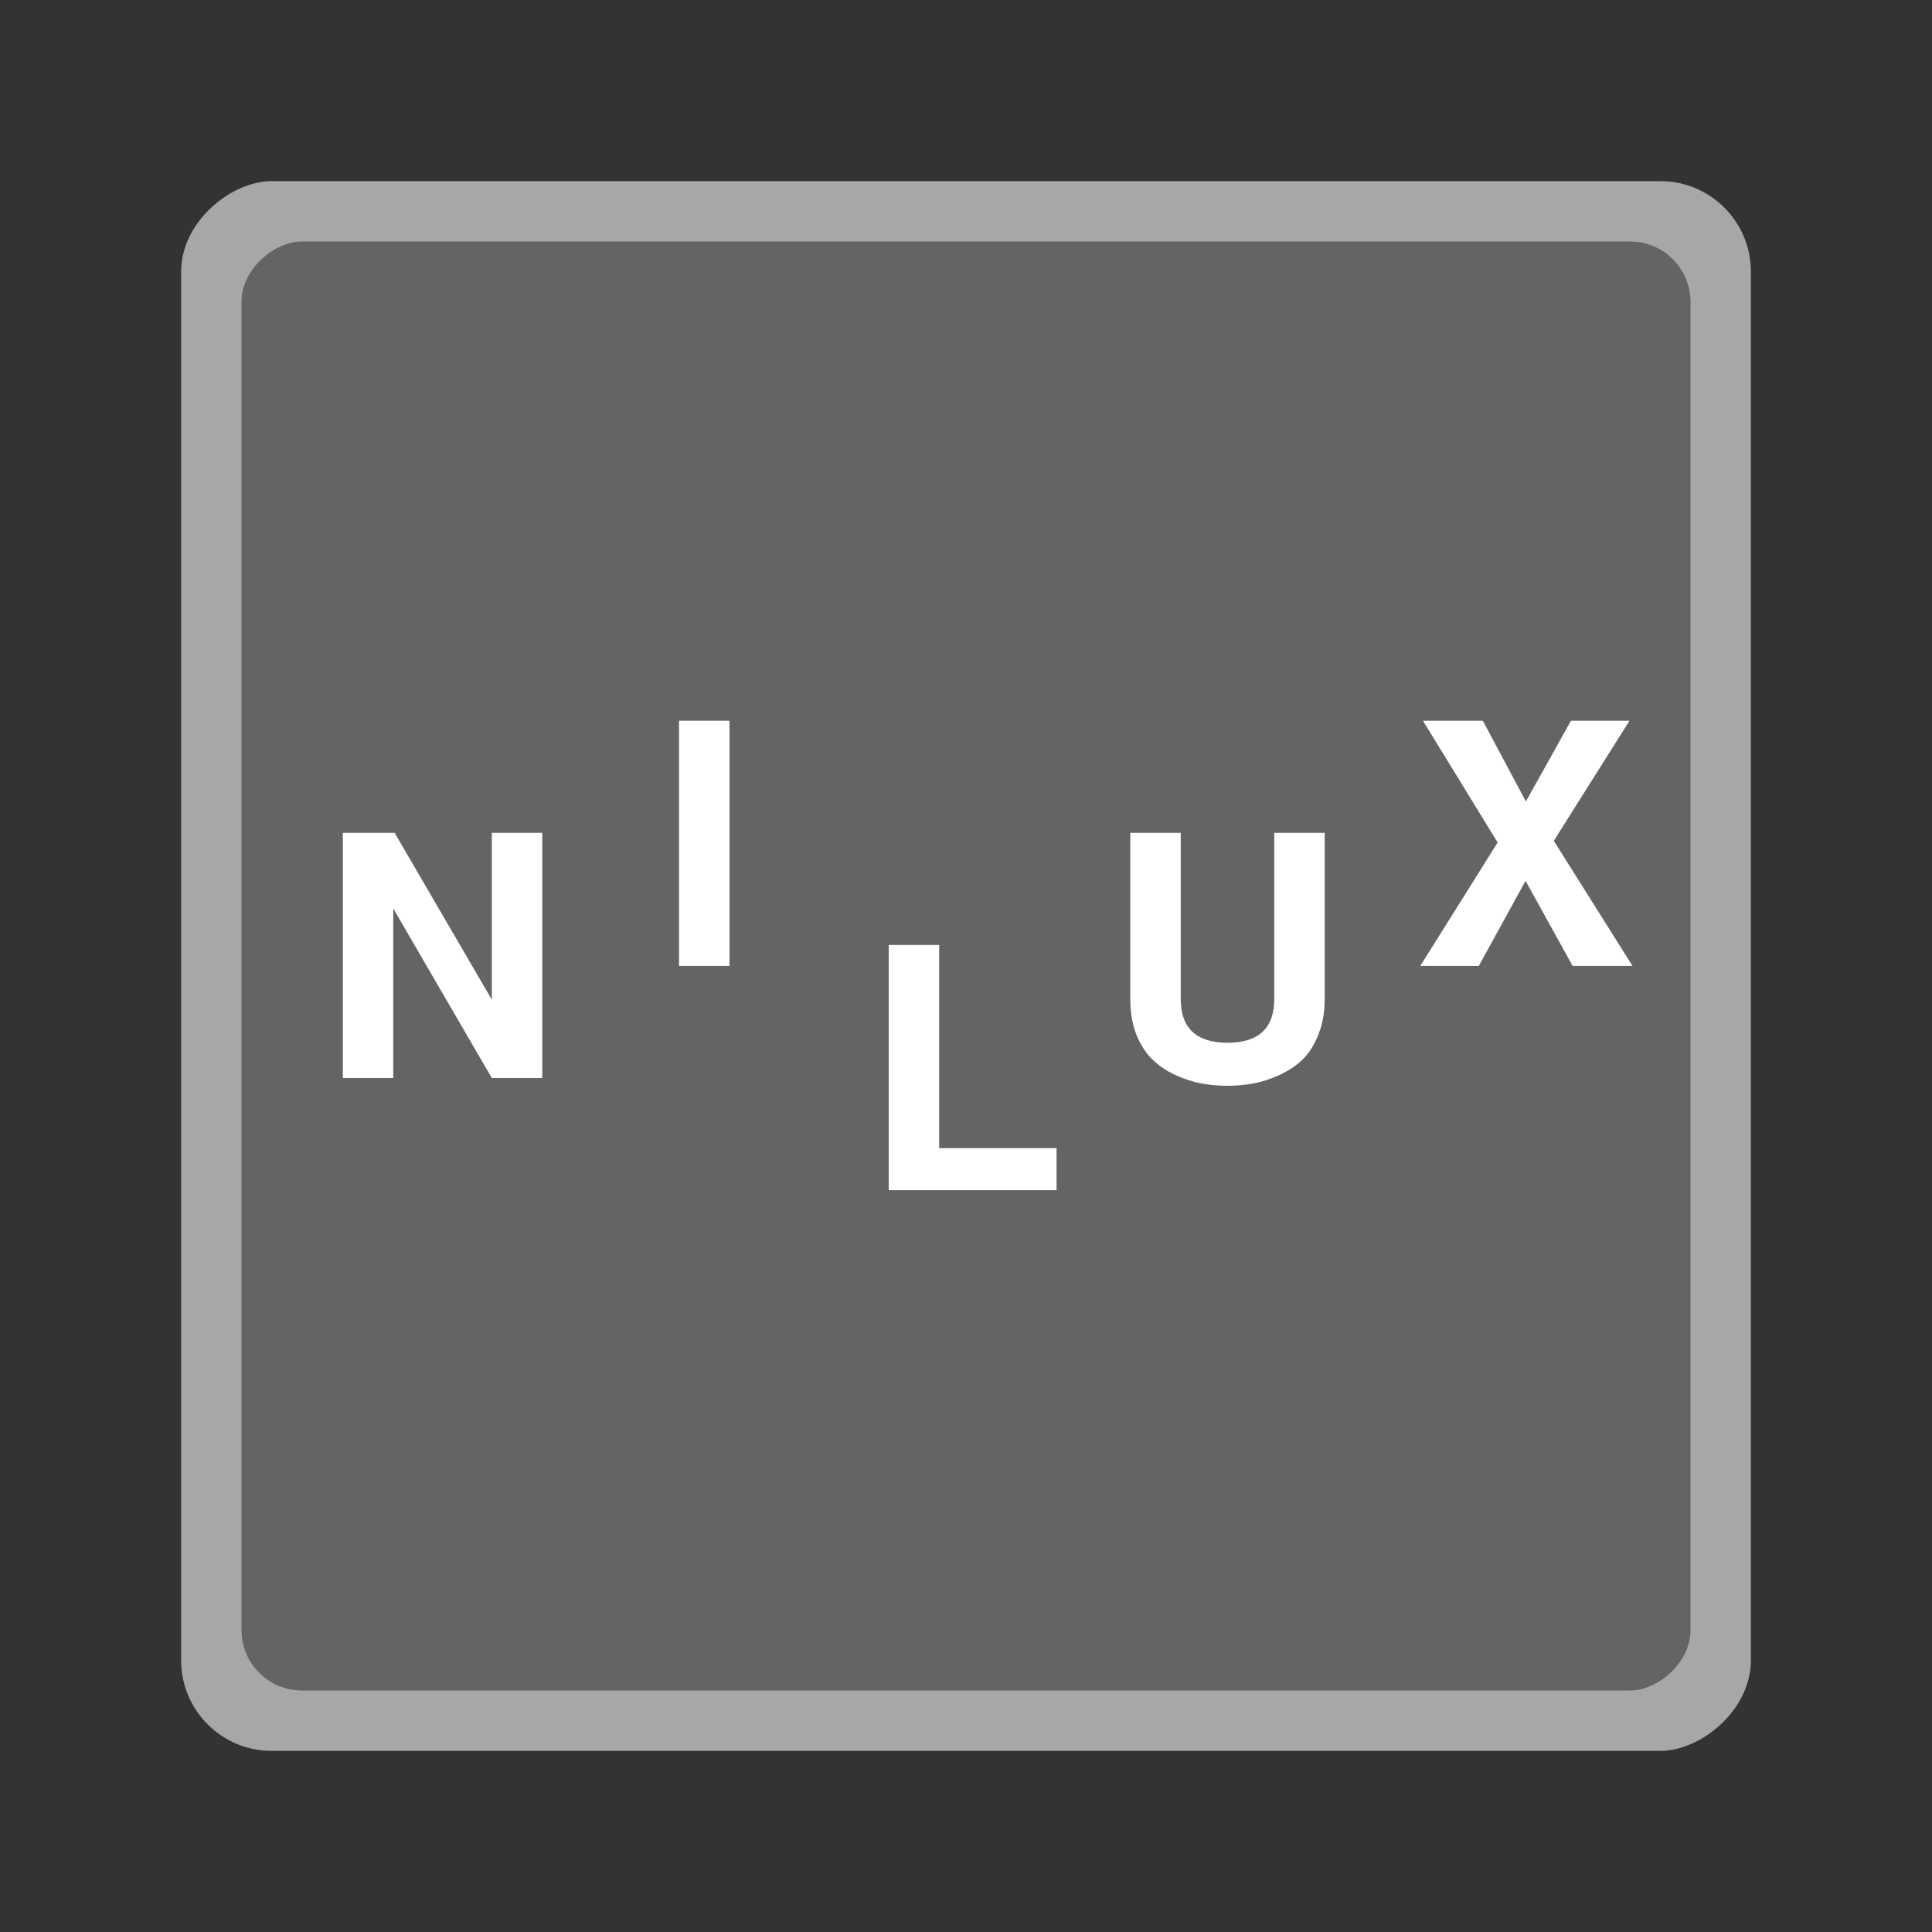
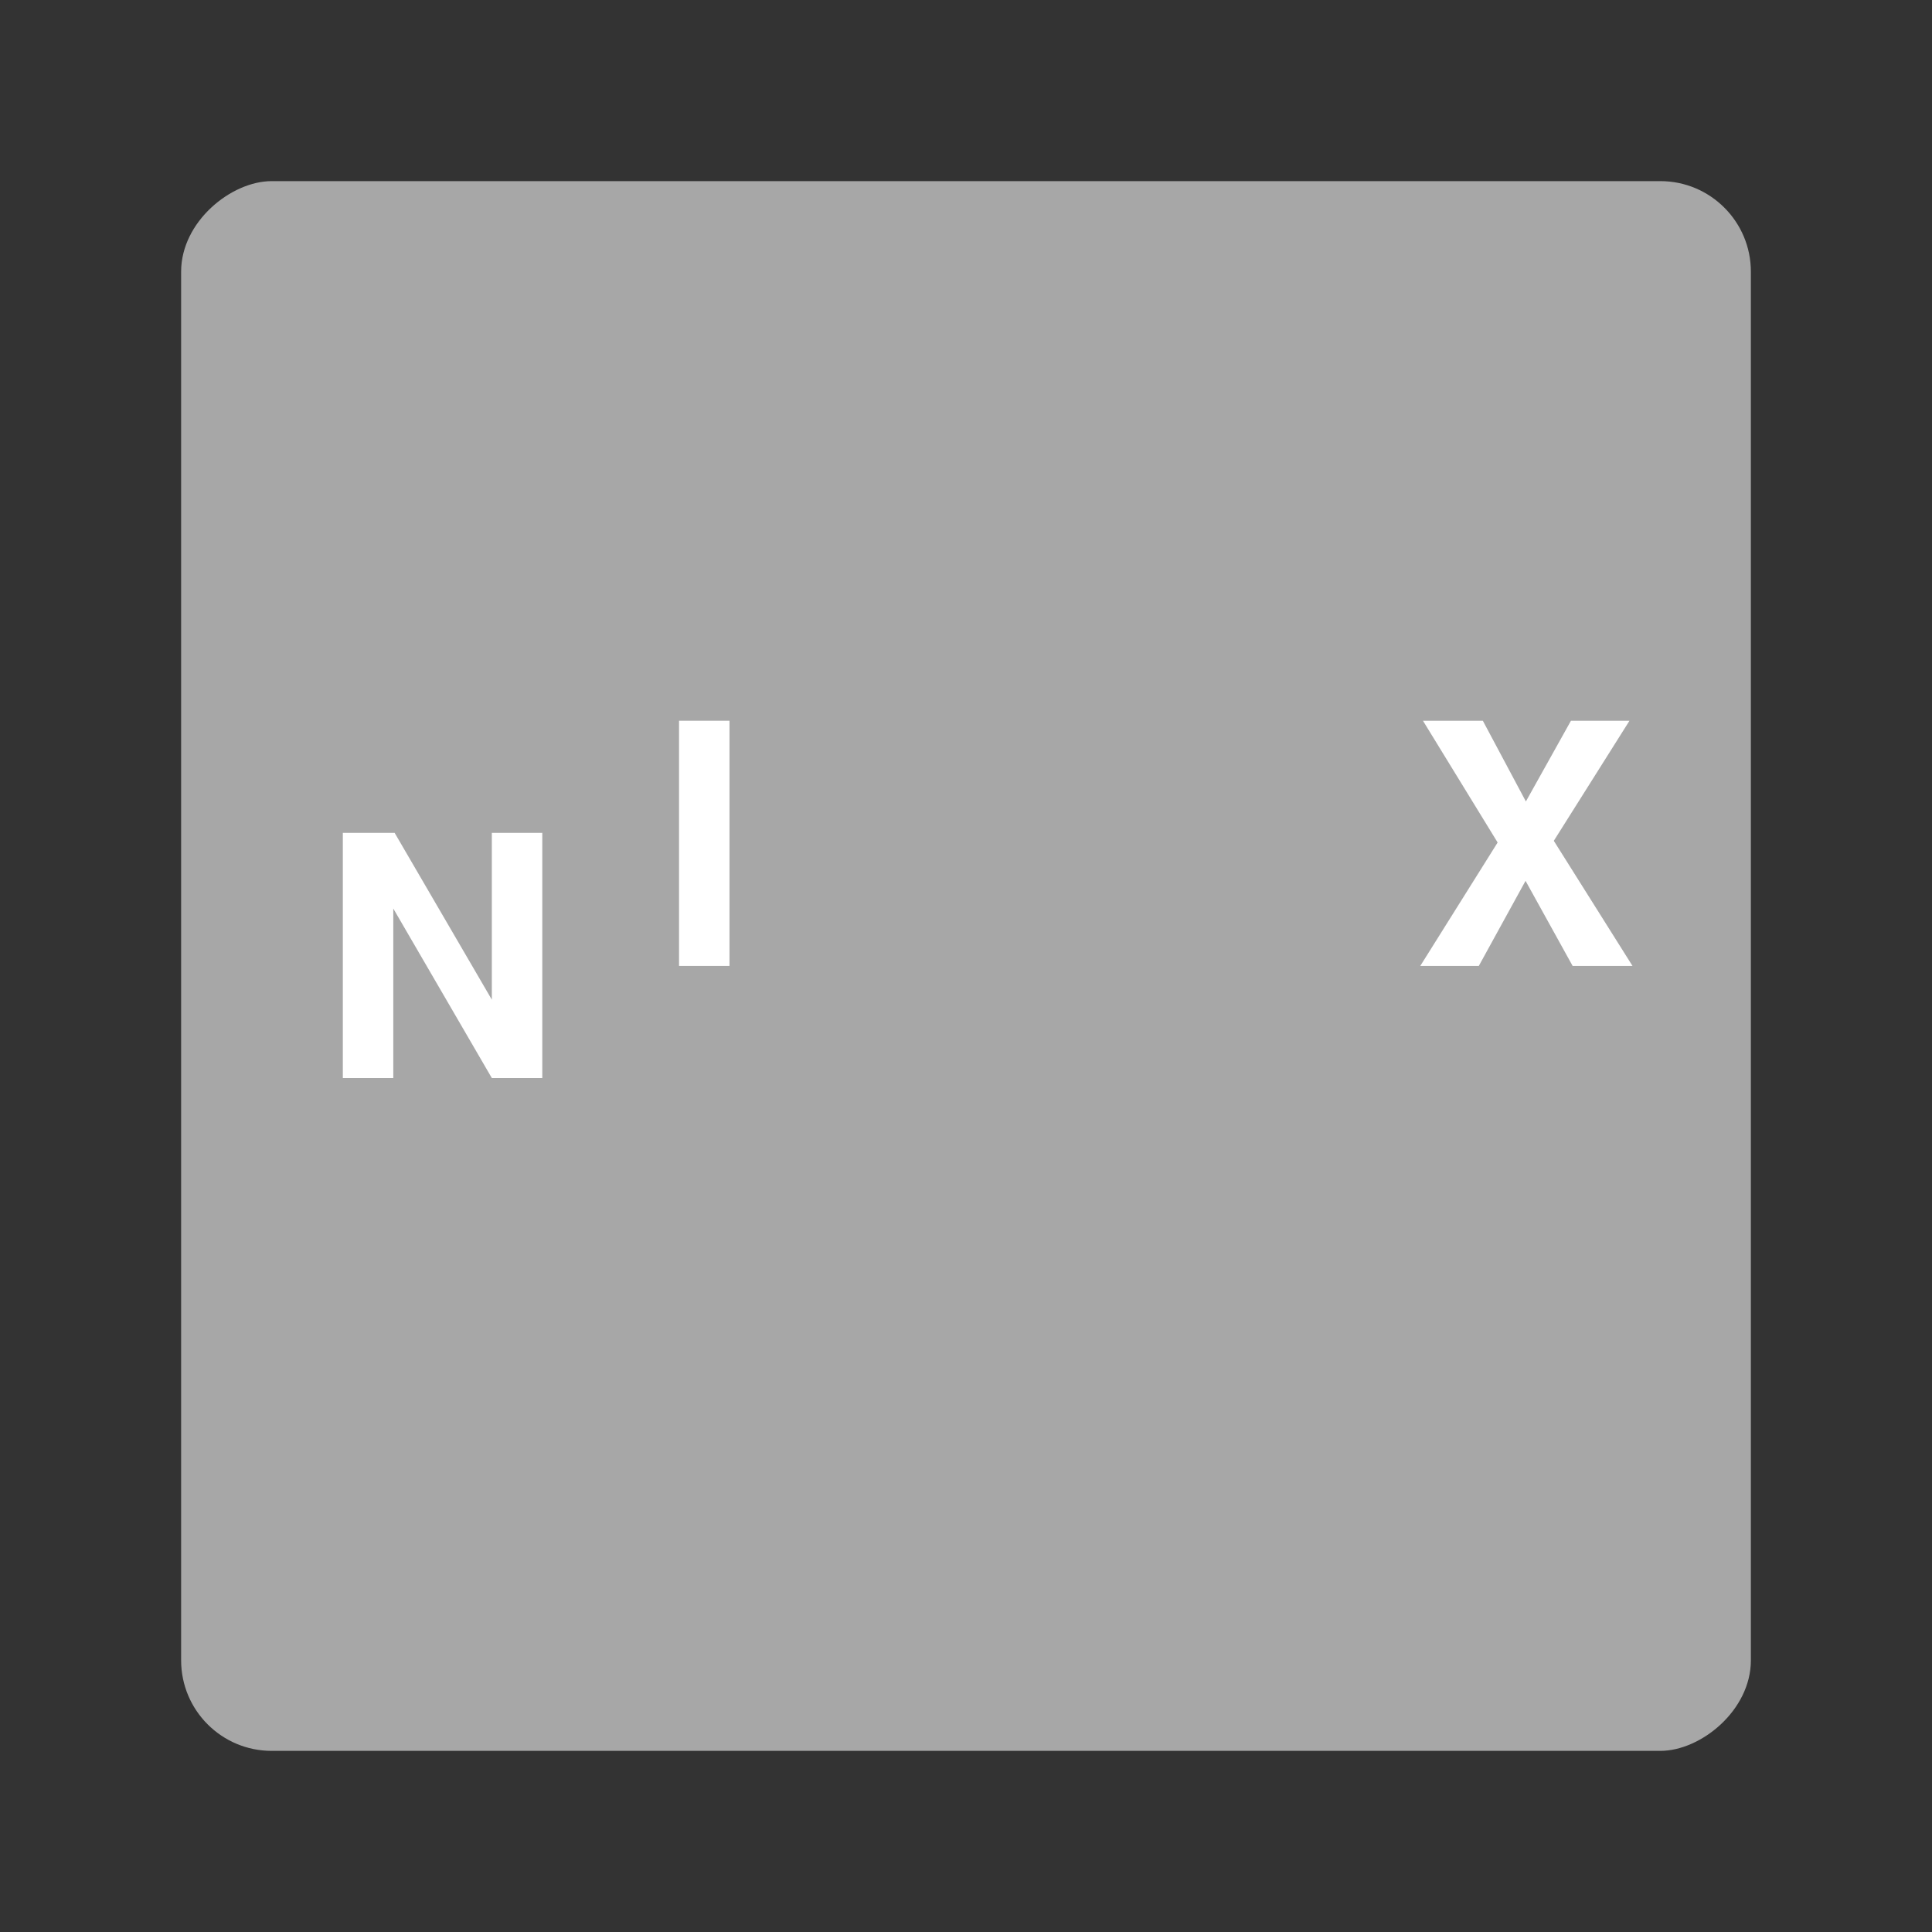
<svg xmlns="http://www.w3.org/2000/svg" width="64" height="64" version="1.1">
  <rect width="100%" height="100%" fill="#333333" stroke="none" />
  <g transform="translate(0,16)">
    <rect transform="rotate(-90)" x="-42" y="6" width="52" height="52" rx="3" ry="3" fill="#a7a7a7" />
-     <rect transform="rotate(-90)" x="-40" y="8" width="48" height="48" rx="2" ry="2" fill="#646464" />
    <g fill="#fff">
      <g transform="matrix(1.238 0 0 1.238 2.286 -13.714)">
        <path d="m11.314 27-2.637-4.536v4.536h-1.35v-6.561h1.386l2.601 4.464v-4.464h1.35v6.561h-1.35" fill="#fff" stroke-width=".808" />
      </g>
      <g transform="matrix(1.238 0 0 1.238 2.286 -13.714)">
        <path d="m17.673 17.439v6.561h-1.35v-6.561h1.35" fill="#fff" stroke-width=".808" />
      </g>
      <g transform="matrix(1.238 0 0 1.238 2.286 -13.714)">
-         <path d="m23.284 23.439v5.436h3.141v1.125h-4.491v-6.561h1.35" fill="#fff" stroke-width=".808" />
-       </g>
+         </g>
      <g transform="matrix(1.238 0 0 1.238 2.286 -13.714)">
-         <path d="m31.692 27.144c-0.222 0.042-0.453 0.063-0.693 0.063-0.24 0-0.474-0.021-0.702-0.063-0.222-0.042-0.453-0.117-0.693-0.225-0.234-0.108-0.438-0.246-0.612-0.414-0.174-0.168-0.318-0.39-0.432-0.666-0.108-0.282-0.162-0.6-0.162-0.954v-4.446h1.35v4.446c-2e-6 0.78 0.417 1.17 1.251 1.17 0.834 1e-6 1.251-0.39 1.251-1.17v-4.446h1.35v4.446c-6e-6 0.354-0.057 0.672-0.171 0.954-0.108 0.276-0.249 0.498-0.423 0.666-0.174 0.168-0.381 0.306-0.621 0.414-0.234 0.108-0.465 0.183-0.693 0.225" fill="#fff" stroke-width=".808" />
-       </g>
+         </g>
      <g transform="matrix(1.238 0 0 1.238 2.286 -13.714)">
        <path d="m39.73 20.652 2.106 3.348h-1.602l-1.26-2.277-1.251 2.277h-1.566l2.07-3.303-1.998-3.258h1.602l1.152 2.16 1.206-2.16h1.566l-2.025 3.213" fill="#fff" stroke-width=".808" />
      </g>
    </g>
  </g>
</svg>